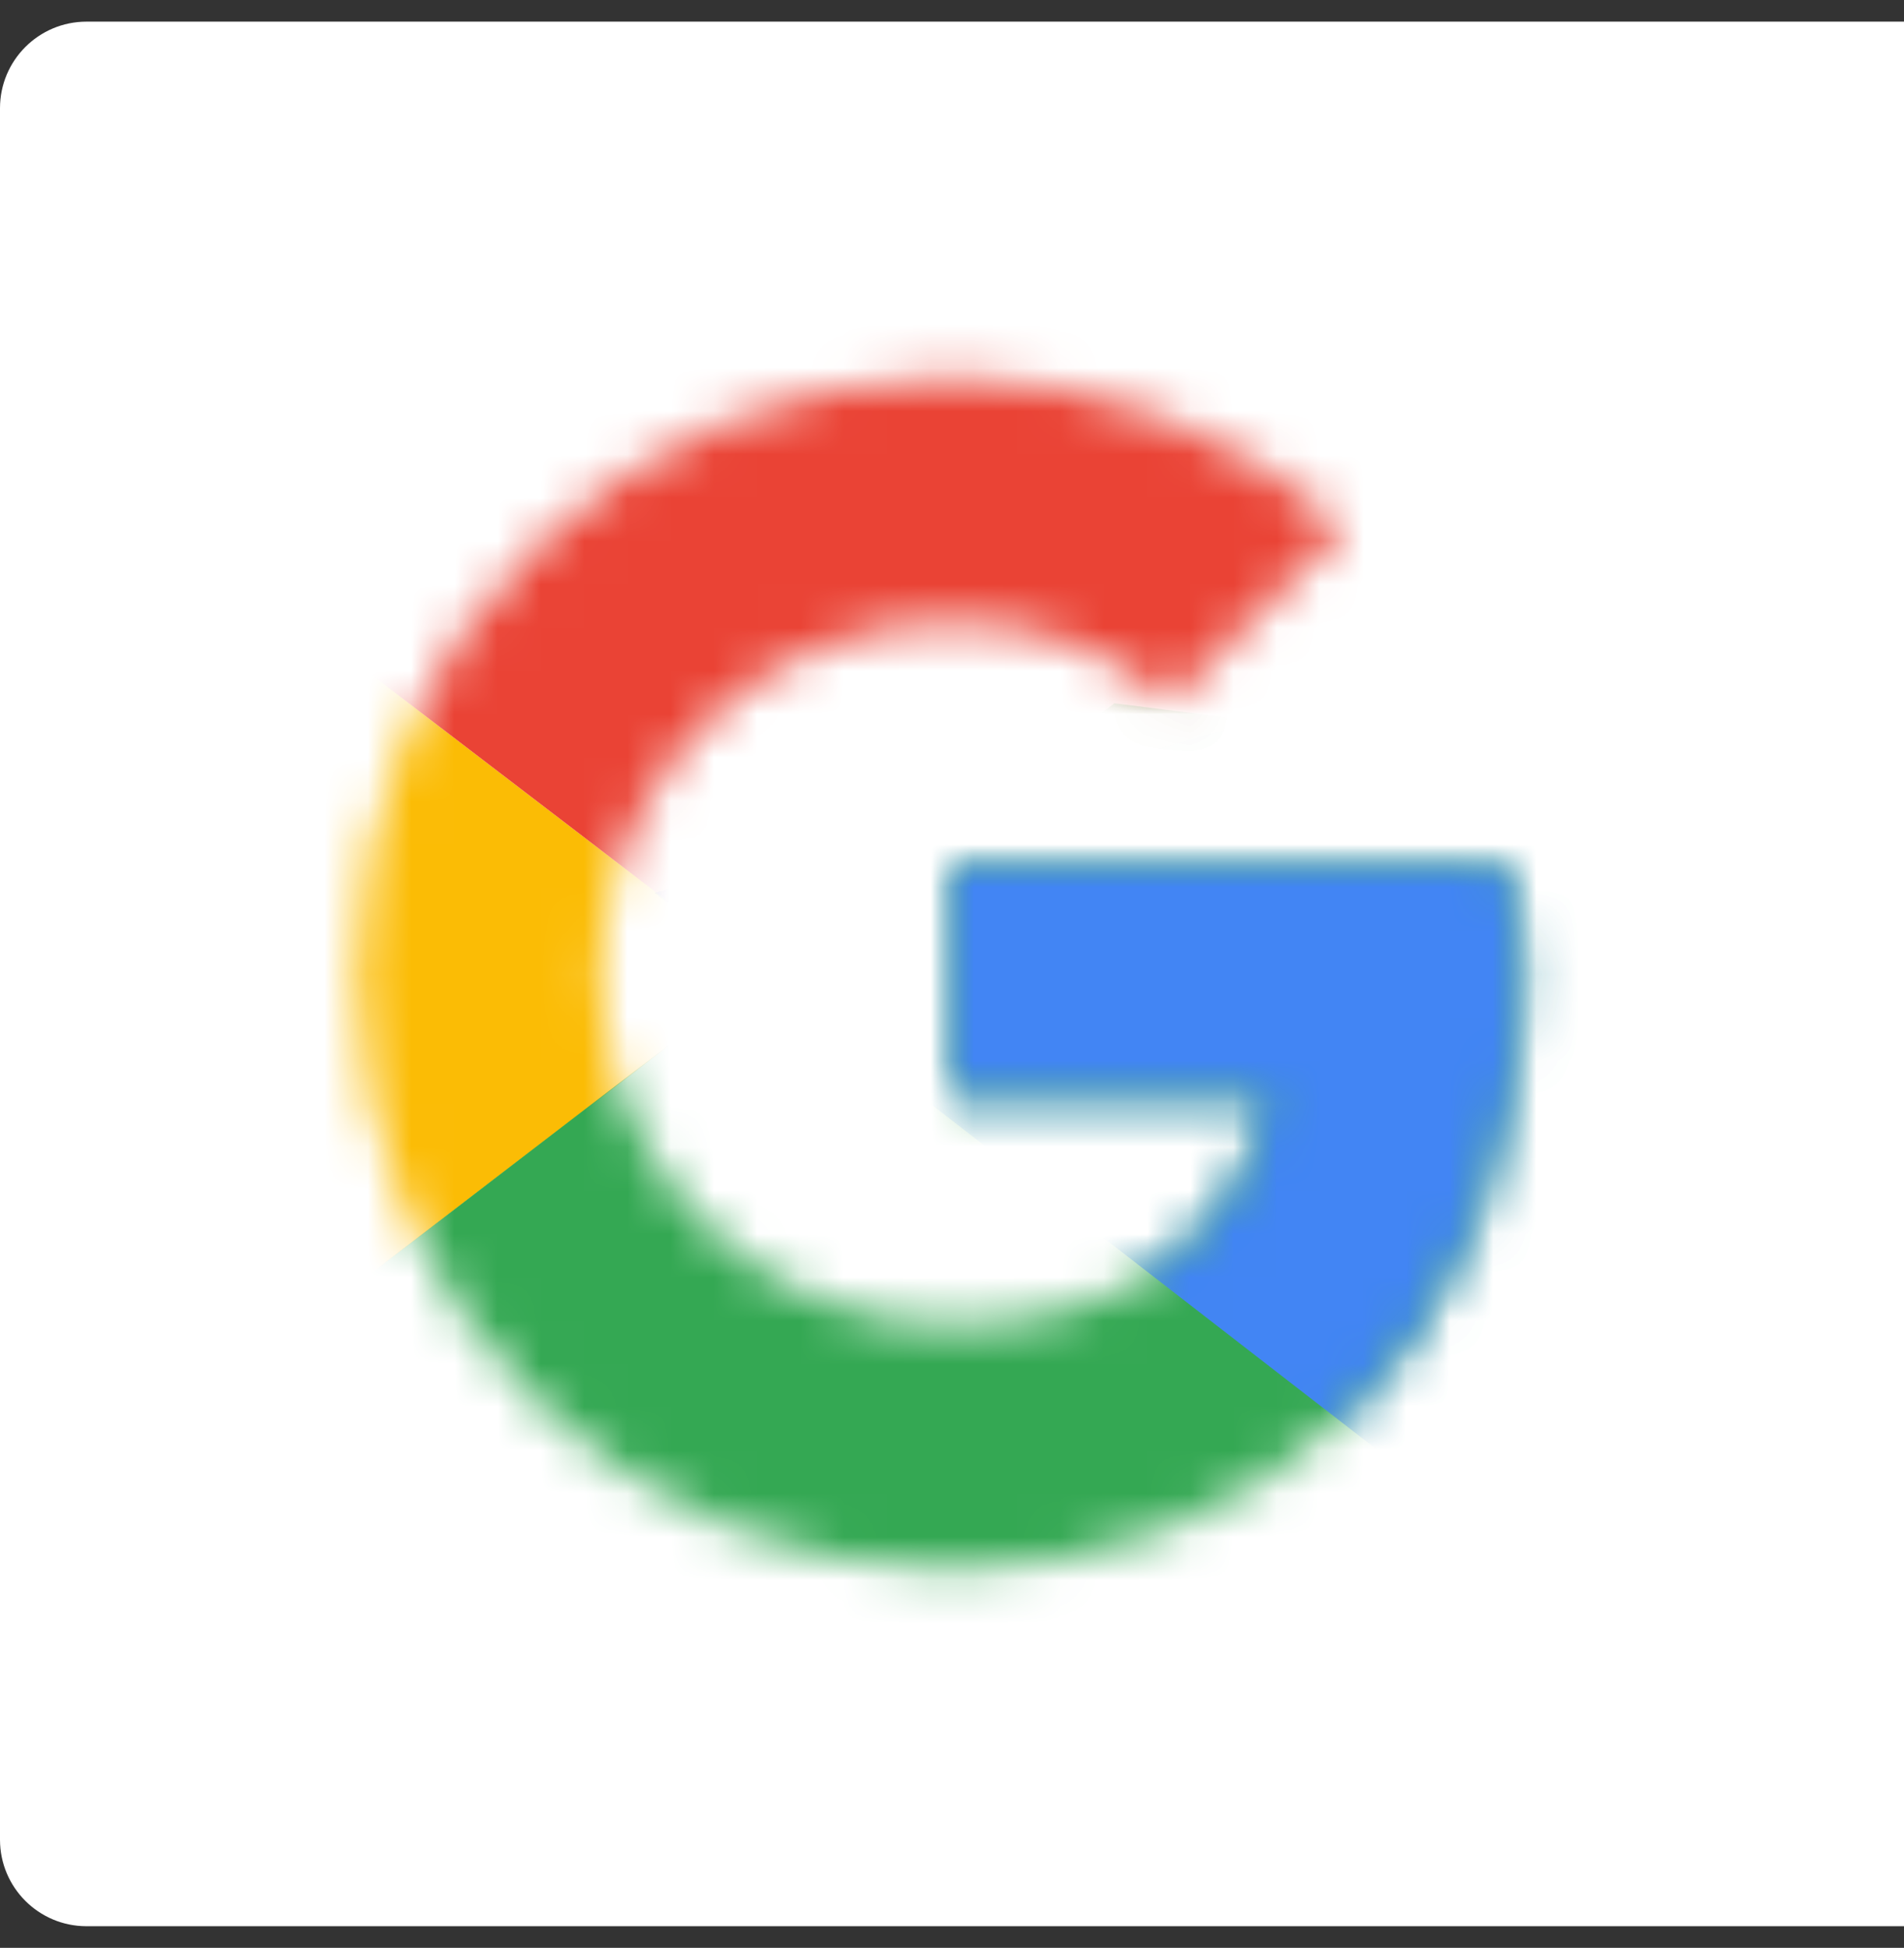
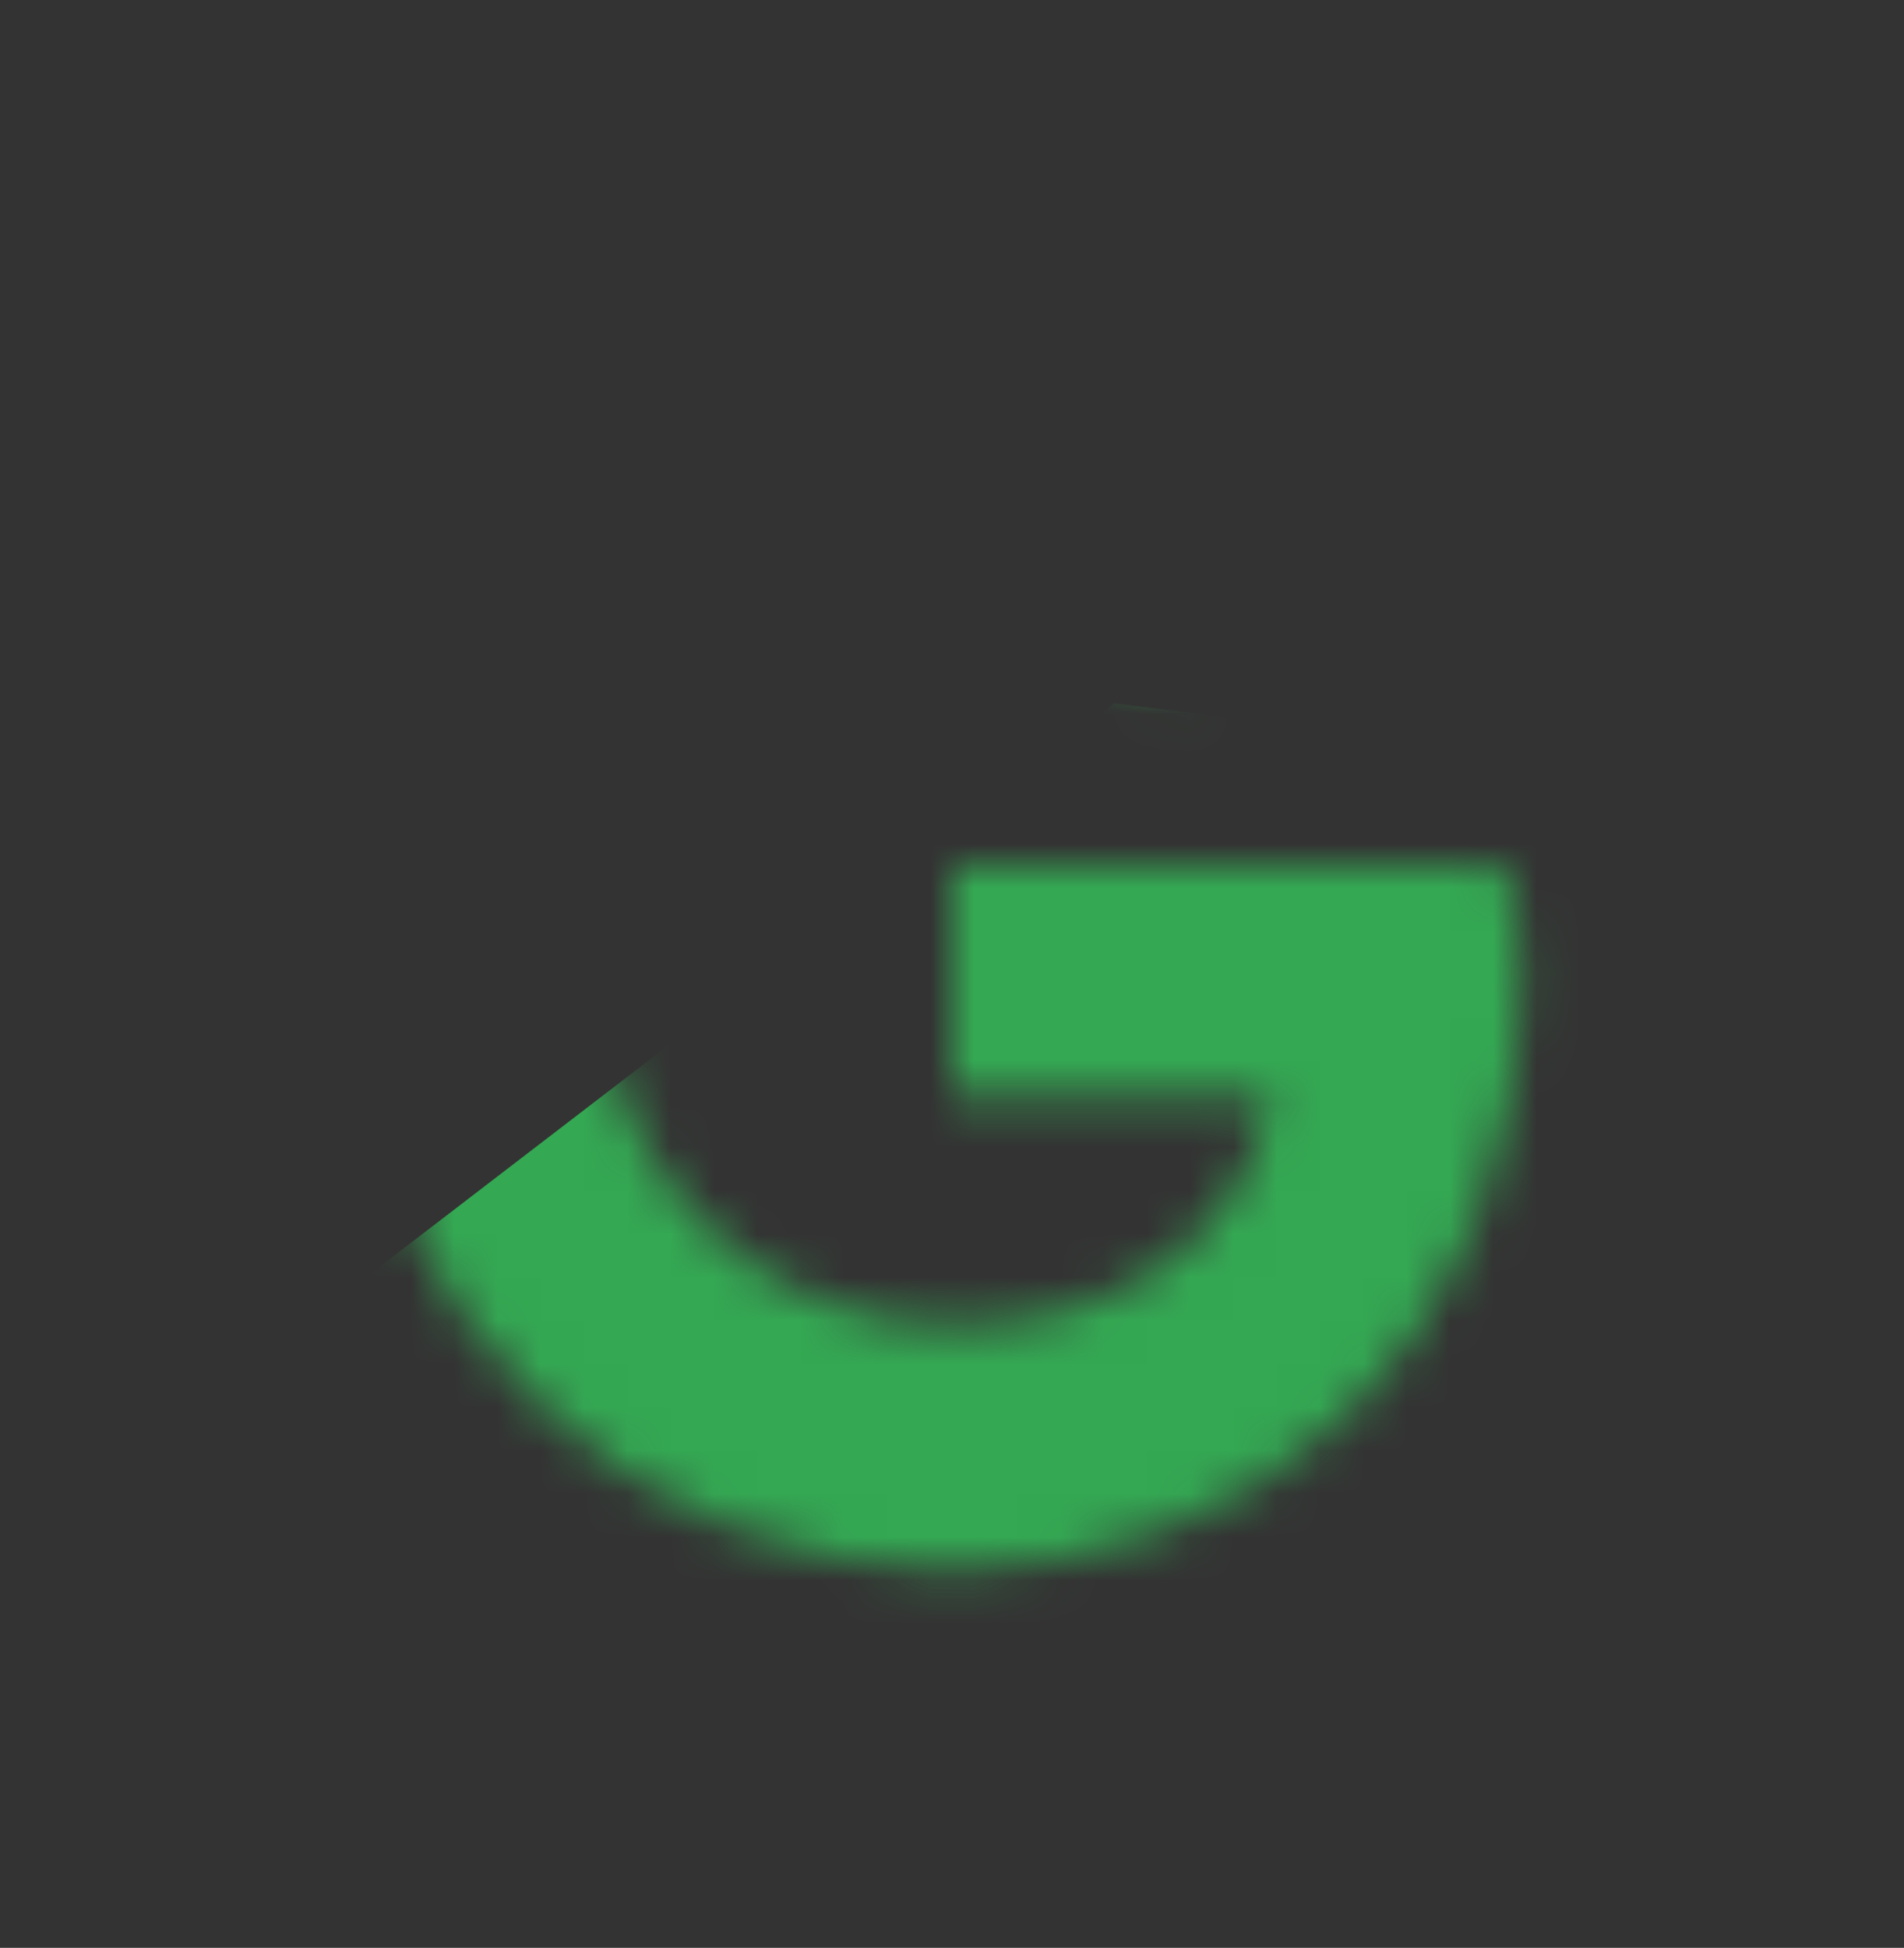
<svg xmlns="http://www.w3.org/2000/svg" width="44" height="45" viewBox="0 0 44 45" fill="none">
  <rect x="0" y="0" width="44" height="45" fill="#333333" stroke="none" />
-   <path d="M0 2.5C0 1.395 0.895 0.5 2 0.5H44V44.5H2C0.895 44.5 0 43.605 0 42.5V2.5Z" fill="white" />
  <mask id="mask0_742_3701" style="mask-type:luminance" maskUnits="userSpaceOnUse" x="8" y="8" width="28" height="29">
-     <path d="M34.813 19.999H22V25.31H29.373C28.686 28.683 25.811 30.621 22 30.621C17.501 30.621 13.875 26.994 13.875 22.496C13.875 17.997 17.501 14.371 22 14.371C23.938 14.371 25.687 15.058 27.062 16.184L31.062 12.184C28.626 10.057 25.498 8.746 22 8.746C14.373 8.75 8.25 14.873 8.25 22.5C8.25 30.127 14.373 36.25 22 36.25C28.875 36.25 35.127 31.248 35.127 22.5C35.127 21.688 35.002 20.811 34.813 19.999Z" fill="white" />
-   </mask>
+     </mask>
  <g mask="url(#mask0_742_3701)">
-     <path d="M7 30.625V14.375L17.626 22.5L7 30.625Z" fill="#FBBC05" />
-   </g>
+     </g>
  <mask id="mask1_742_3701" style="mask-type:luminance" maskUnits="userSpaceOnUse" x="8" y="8" width="28" height="29">
    <path d="M34.813 19.999H22V25.31H29.373C28.686 28.683 25.811 30.621 22 30.621C17.501 30.621 13.875 26.994 13.875 22.496C13.875 17.997 17.501 14.371 22 14.371C23.938 14.371 25.687 15.058 27.062 16.184L31.062 12.184C28.626 10.057 25.498 8.746 22 8.746C14.373 8.75 8.25 14.873 8.25 22.5C8.25 30.127 14.373 36.25 22 36.25C28.875 36.25 35.127 31.248 35.127 22.5C35.127 21.688 35.002 20.811 34.813 19.999Z" fill="white" />
  </mask>
  <g mask="url(#mask1_742_3701)">
-     <path d="M7 14.375L17.626 22.5L22 18.689L37 16.253V7.5H7V14.375Z" fill="#EA4335" />
-   </g>
+     </g>
  <mask id="mask2_742_3701" style="mask-type:luminance" maskUnits="userSpaceOnUse" x="8" y="8" width="28" height="29">
    <path d="M34.813 19.999H22V25.31H29.373C28.686 28.683 25.811 30.621 22 30.621C17.501 30.621 13.875 26.994 13.875 22.496C13.875 17.997 17.501 14.371 22 14.371C23.938 14.371 25.687 15.058 27.062 16.184L31.062 12.184C28.626 10.057 25.498 8.746 22 8.746C14.373 8.75 8.25 14.873 8.25 22.5C8.25 30.127 14.373 36.25 22 36.25C28.875 36.25 35.127 31.248 35.127 22.5C35.127 21.688 35.002 20.811 34.813 19.999Z" fill="white" />
  </mask>
  <g mask="url(#mask2_742_3701)">
    <path d="M7 30.625L25.751 16.248L30.688 16.871L37 7.5V37.5H7V30.625Z" fill="#34A853" />
  </g>
  <mask id="mask3_742_3701" style="mask-type:luminance" maskUnits="userSpaceOnUse" x="8" y="8" width="28" height="29">
-     <path d="M34.813 19.999H22V25.31H29.373C28.686 28.683 25.811 30.621 22 30.621C17.501 30.621 13.875 26.994 13.875 22.496C13.875 17.997 17.501 14.371 22 14.371C23.938 14.371 25.687 15.058 27.062 16.184L31.062 12.184C28.626 10.057 25.498 8.746 22 8.746C14.373 8.75 8.25 14.873 8.25 22.5C8.25 30.127 14.373 36.25 22 36.25C28.875 36.25 35.127 31.248 35.127 22.5C35.127 21.688 35.002 20.811 34.813 19.999Z" fill="white" />
-   </mask>
+     </mask>
  <g mask="url(#mask3_742_3701)">
    <path d="M37 37.5L17.626 22.5L15.125 20.627L37 14.375V37.5Z" fill="#4285F4" />
  </g>
</svg>